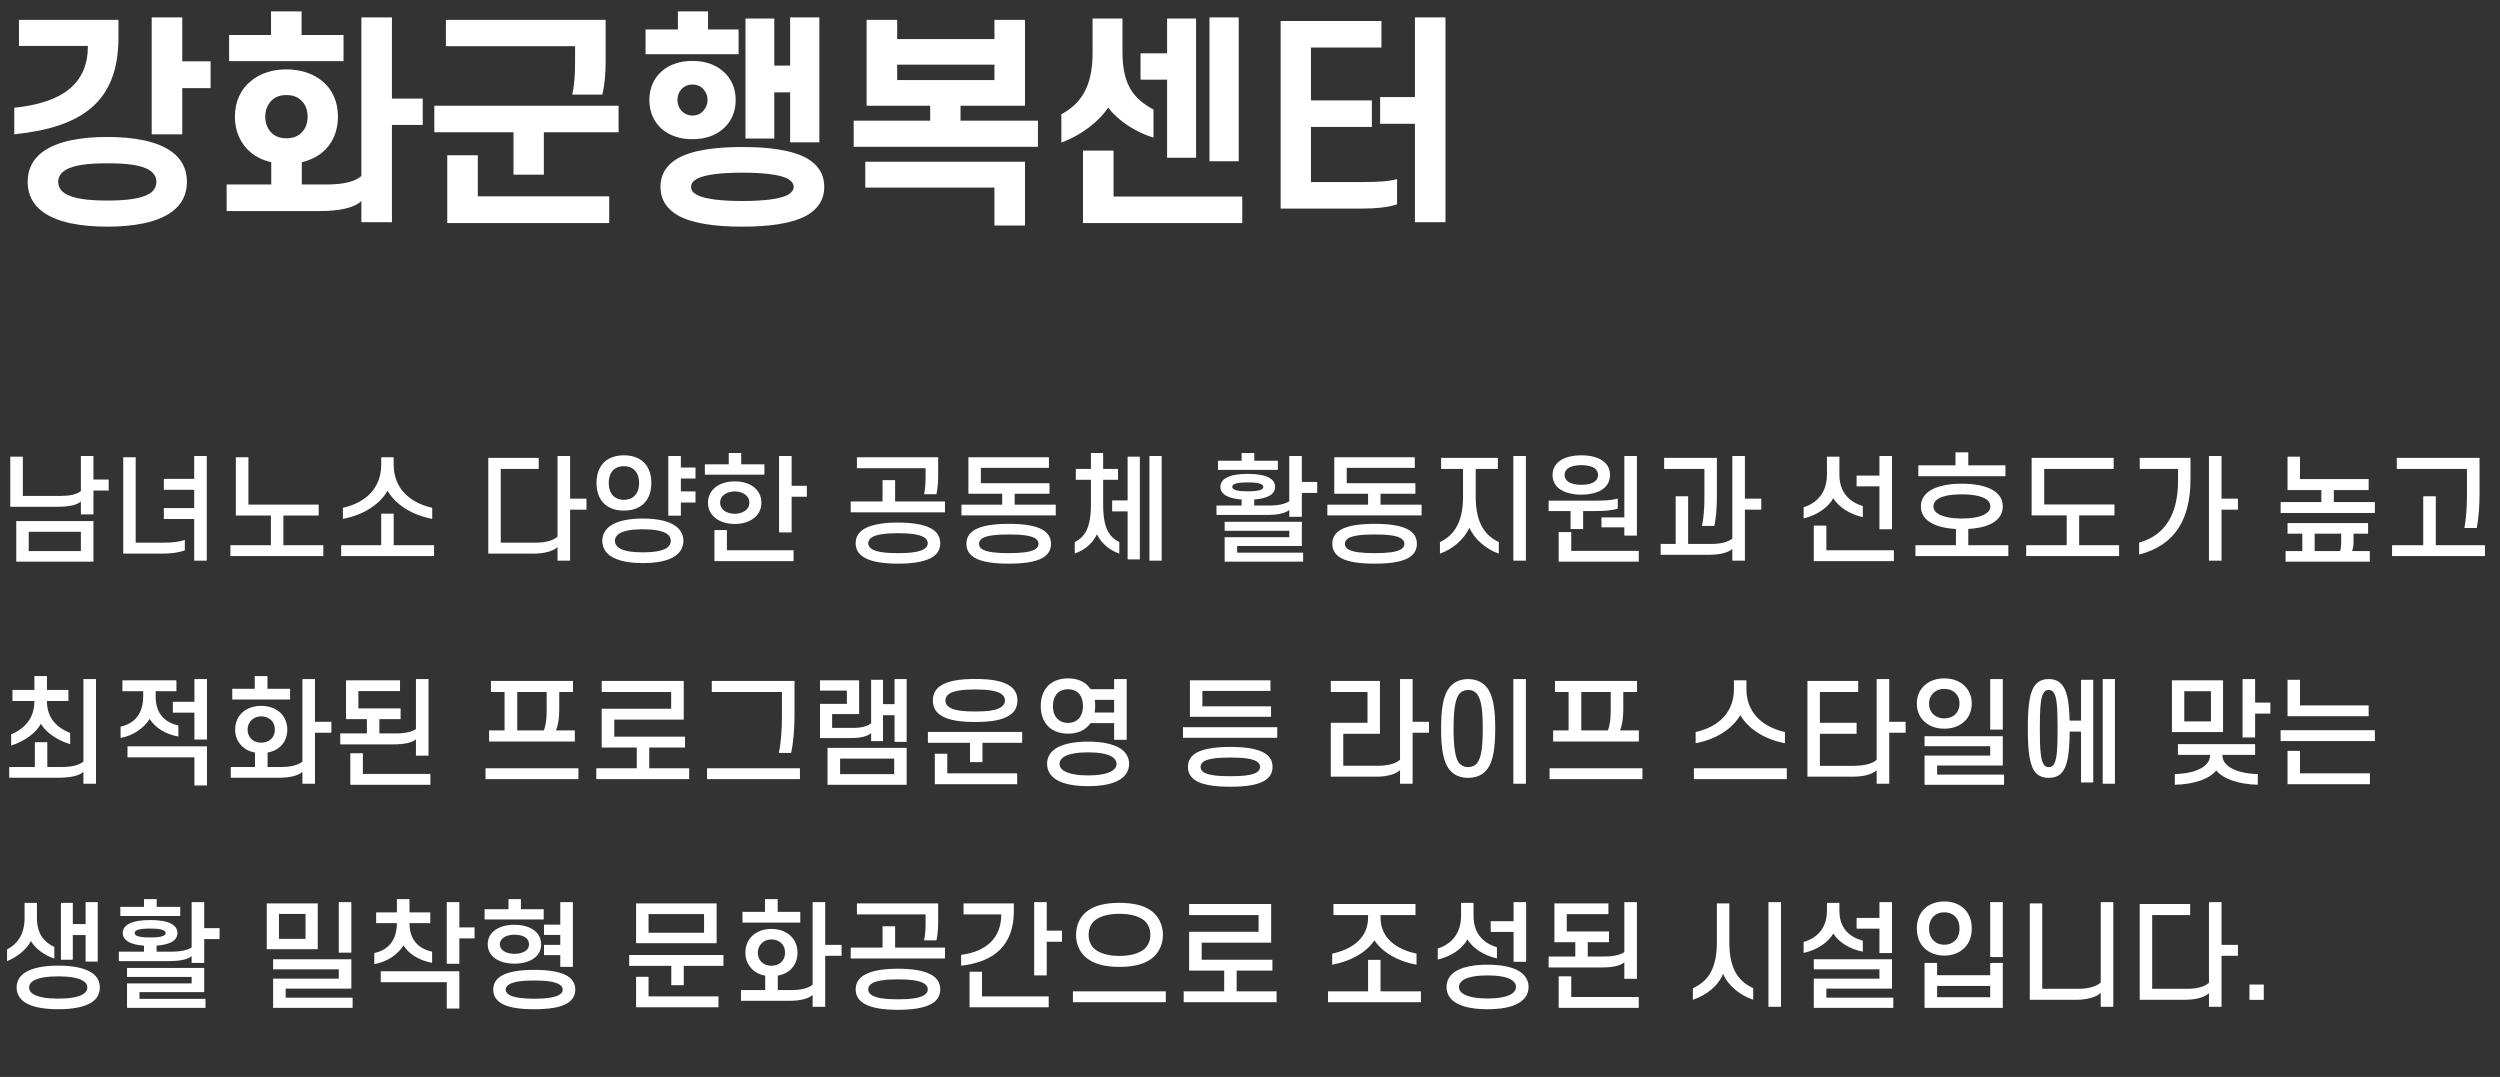
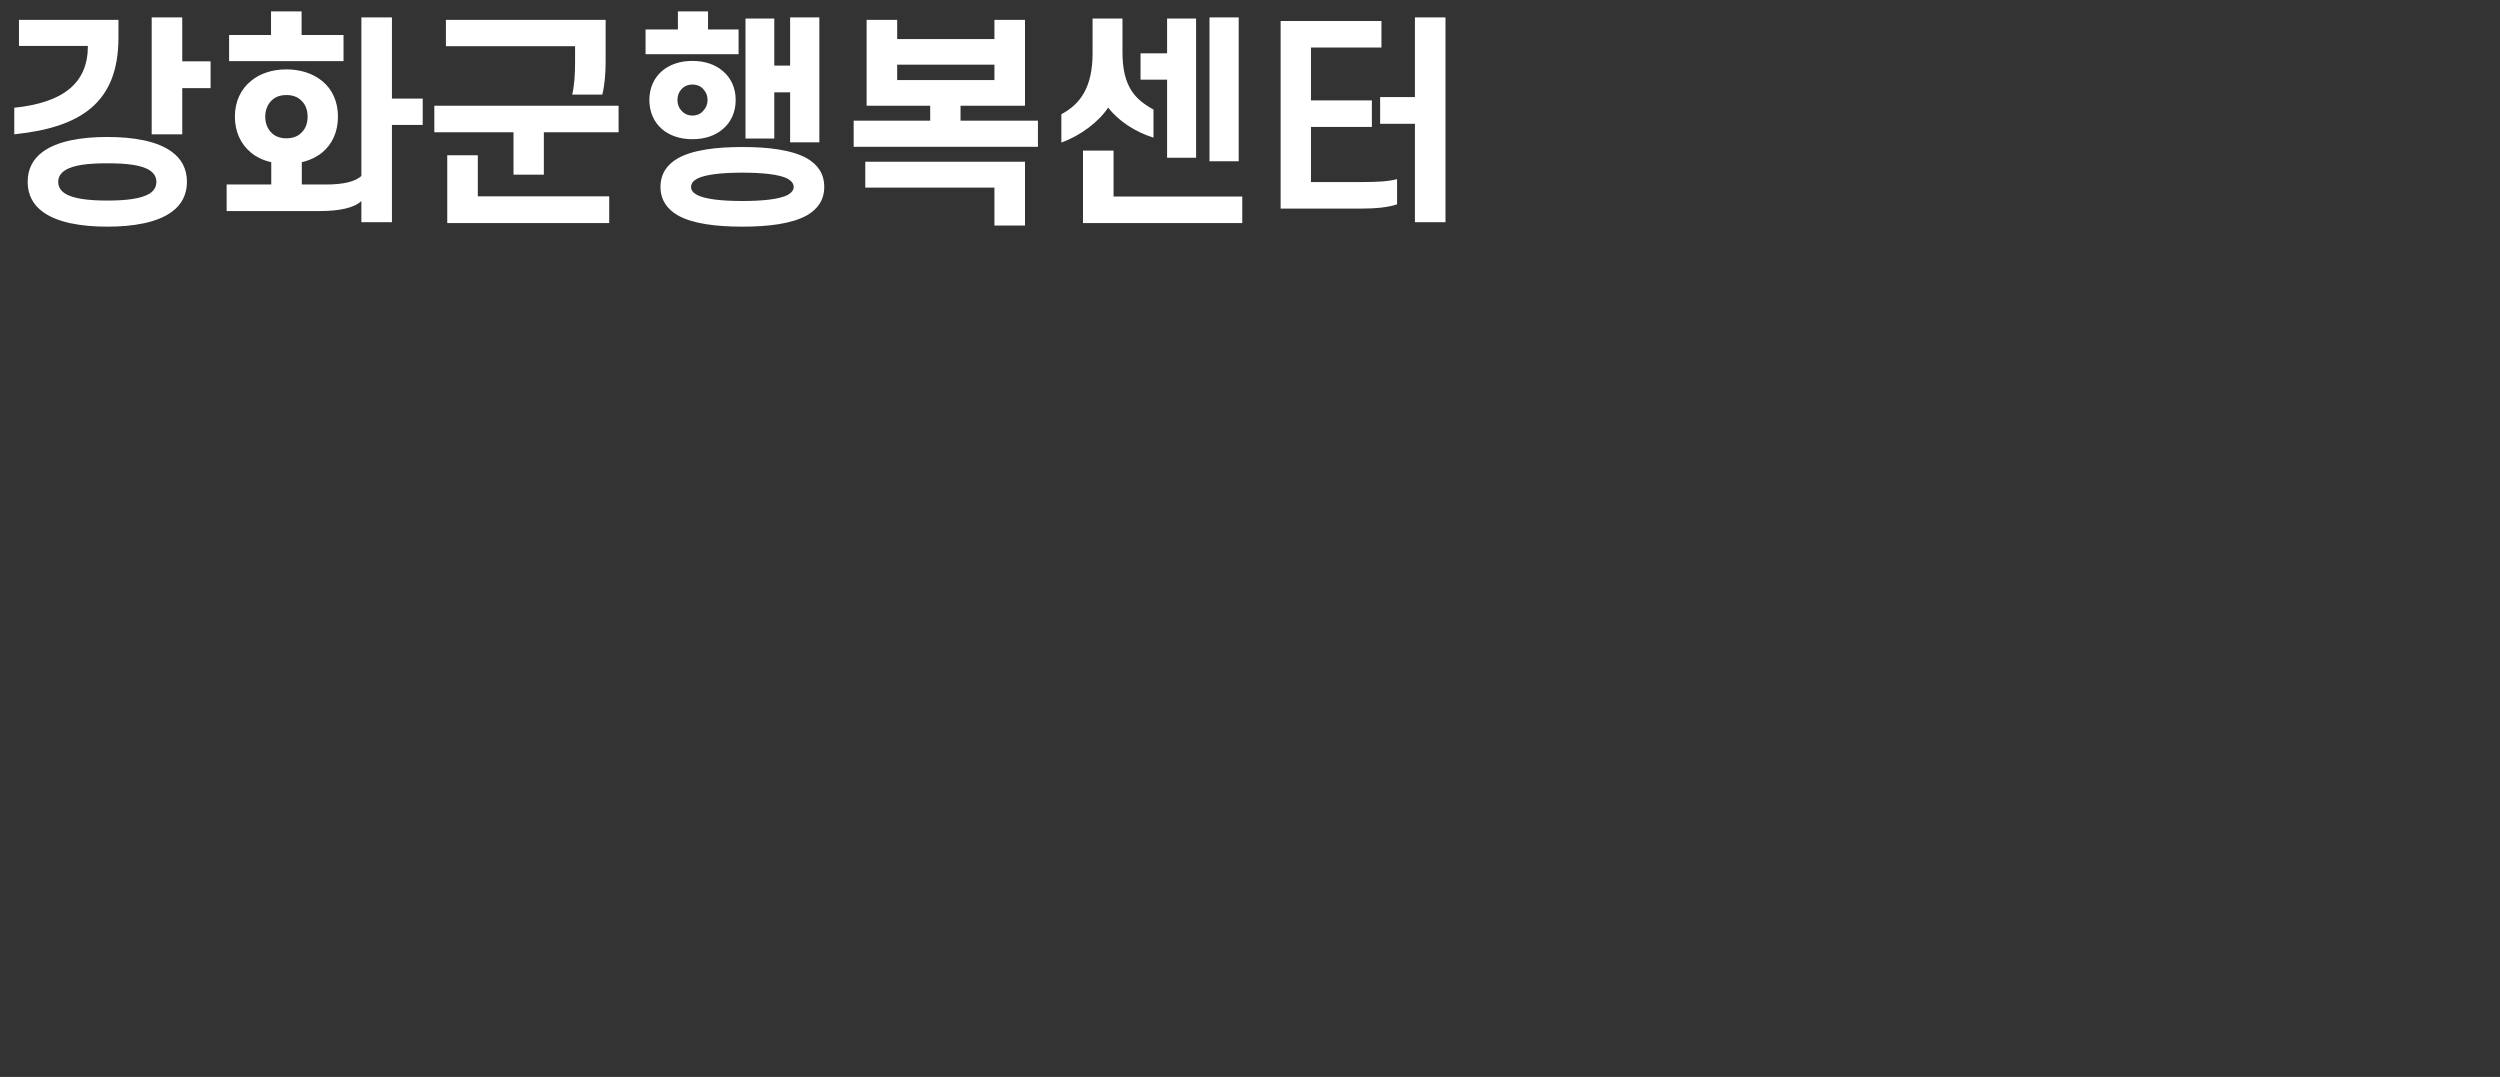
<svg xmlns="http://www.w3.org/2000/svg" width="325" height="140" viewBox="0 0 325 140" fill="none">
  <rect x="0" y="0" width="325" height="140" fill="#333333" stroke="none" />
-   <path d="M11.426 5.975H2.465V2.582H15.399V4.873C15.399 13.341 10.556 16.56 1.856 17.459V14.008C8.265 13.341 11.426 10.789 11.426 5.975ZM23.693 7.976H27.376V11.456H23.693V17.459H19.72V2.263H23.693V7.976ZM3.596 23.636C3.596 21.925 4.321 20.649 5.539 19.75C7.453 18.329 10.556 17.807 13.949 17.807C17.342 17.807 20.445 18.329 22.359 19.75C23.577 20.649 24.302 21.925 24.302 23.636C24.302 25.347 23.577 26.623 22.359 27.522C20.445 28.943 17.342 29.465 13.949 29.465C10.556 29.465 7.453 28.943 5.539 27.522C4.321 26.623 3.596 25.347 3.596 23.636ZM7.569 23.636C7.569 24.274 7.859 24.767 8.439 25.144C9.512 25.84 11.513 26.072 13.949 26.072C16.414 26.072 18.386 25.84 19.488 25.144C20.039 24.767 20.329 24.274 20.329 23.636C20.329 23.027 20.039 22.534 19.488 22.157C18.386 21.432 16.414 21.229 13.949 21.229C11.513 21.229 9.512 21.432 8.439 22.157C7.859 22.534 7.569 23.027 7.569 23.636ZM39.207 4.554H44.659V7.947H29.782V4.554H35.234V1.48H39.207V4.554ZM30.536 15.168C30.536 13.225 31.29 11.601 32.624 10.528C33.755 9.571 35.379 9.02 37.235 9.02C39.091 9.02 40.715 9.571 41.875 10.528C43.209 11.601 43.934 13.225 43.934 15.168C43.934 17.111 43.209 18.735 41.875 19.837C41.15 20.417 40.251 20.852 39.236 21.084V23.984H42.426C44.572 23.984 46.138 23.636 46.979 22.882V2.263H50.952V12.819H54.954V16.241H50.952V28.885H46.979V26.13C46.109 27 44.166 27.435 41.643 27.435H29.463V23.984H35.263V21.084C34.219 20.852 33.32 20.417 32.624 19.837C31.29 18.735 30.536 17.111 30.536 15.168ZM34.48 15.168C34.48 16.038 34.799 16.792 35.321 17.285C35.785 17.749 36.452 17.981 37.235 17.981C38.018 17.981 38.685 17.749 39.149 17.285C39.7 16.792 39.99 16.038 39.99 15.168C39.99 14.298 39.7 13.544 39.149 13.051C38.685 12.587 38.018 12.355 37.235 12.355C36.452 12.355 35.785 12.587 35.321 13.051C34.799 13.544 34.48 14.298 34.48 15.168ZM74.76 6.004H57.969V2.582H78.733V7.976C78.733 9.513 78.617 11.021 78.298 12.297H74.383C74.673 11.137 74.76 9.571 74.76 8.121V6.004ZM56.461 13.747H80.415V17.198H70.7V22.708H66.756V17.198H56.461V13.747ZM62.116 25.521H79.197V29.001H58.143V20.185H62.116V25.521ZM88.128 1.48H92.043V3.829H96.016V7.048H83.923V3.829H88.128V1.48ZM84.416 12.993C84.416 11.485 84.996 10.151 86.04 9.252C86.997 8.411 88.36 7.918 90.013 7.918C91.666 7.918 93.029 8.411 93.986 9.252C95.059 10.151 95.639 11.485 95.639 12.993C95.639 14.53 95.059 15.864 93.986 16.763C93.029 17.604 91.666 18.097 90.013 18.097C88.36 18.097 86.997 17.604 86.04 16.763C84.996 15.864 84.416 14.53 84.416 12.993ZM88.07 12.993C88.07 13.544 88.244 14.008 88.563 14.356C88.911 14.762 89.404 15.023 90.013 15.023C90.651 15.023 91.144 14.762 91.463 14.356C91.782 14.008 91.985 13.544 91.985 12.993C91.985 12.442 91.782 11.978 91.463 11.63C91.144 11.224 90.651 10.992 90.013 10.992C89.404 10.992 88.911 11.224 88.563 11.63C88.244 11.978 88.07 12.442 88.07 12.993ZM102.715 18.503V12.007H100.656V18.01H96.915V2.408H100.656V8.527H102.715V2.263H106.514V18.503H102.715ZM85.866 24.303C85.866 22.592 86.707 21.403 88.099 20.591C90.042 19.489 93.087 19.112 96.509 19.112C99.931 19.112 102.947 19.489 104.919 20.591C106.311 21.403 107.152 22.592 107.152 24.303C107.152 25.985 106.311 27.174 104.919 27.986C102.947 29.088 99.931 29.465 96.509 29.465C93.087 29.465 90.042 29.088 88.099 27.986C86.707 27.174 85.866 25.985 85.866 24.303ZM89.839 24.303C89.839 24.738 90.1 25.057 90.622 25.347C91.695 25.898 93.841 26.13 96.509 26.13C99.177 26.13 101.323 25.898 102.396 25.347C102.889 25.057 103.179 24.738 103.179 24.303C103.179 23.868 102.889 23.52 102.396 23.23C101.323 22.679 99.177 22.447 96.509 22.447C93.841 22.447 91.695 22.679 90.622 23.23C90.1 23.52 89.839 23.868 89.839 24.303ZM129.277 5.076V2.582H133.25V13.747H124.869V15.69H134.932V19.083H110.978V15.69H120.925V13.747H112.66V2.582H116.633V5.076H129.277ZM129.277 8.411H116.633V10.412H129.277V8.411ZM129.277 24.39H112.486V21.026H133.25V29.32H129.277V24.39ZM144.066 13.979C142.848 15.835 140.47 17.633 137.976 18.532V14.849C140.412 13.544 142.036 11.398 142.036 6.903V2.408H145.922V6.787C145.922 11.282 147.575 12.935 149.953 14.24V17.894C147.604 17.169 145.342 15.69 144.066 13.979ZM151.722 10.354H148.271V6.932H151.722V2.408H155.492V20.504H151.722V10.354ZM157.232 2.263H161.031V20.968H157.232V2.263ZM140.789 29.001V19.576H144.762V25.55H161.495V29.001H140.789ZM178.343 13.051V16.502H170.426V23.665H177.154C178.894 23.665 180.431 23.607 181.62 23.288V26.565C180.431 26.971 178.778 27.116 176.951 27.116H166.482V2.727H179.59V6.178H170.426V13.051H178.343ZM187.913 28.885H183.94V16.096H179.416V12.616H183.94V2.263H187.913V28.885Z" fill="white" />
-   <path d="M7.425 65.88H1.335V59.37H2.97V64.47H7.86C9.09 64.47 9.93 64.29 10.515 63.84V59.28H12.15V62.34H14.13V63.765H12.15V66.87H10.515V65.205C9.945 65.67 8.97 65.88 7.425 65.88ZM2.115 73.02V67.74H12.15V73.02H2.115ZM10.515 69.135H3.735V71.64H10.515V69.135ZM21.224 71.97H16.019V59.445H17.639V70.545H21.314C22.319 70.545 23.309 70.455 24.029 70.185V71.535C23.339 71.82 22.289 71.97 21.224 71.97ZM21.299 63.675V62.25H25.244V59.28H26.879V72.885H25.244V67.47H21.299V66.045H25.244V63.675H21.299ZM32.294 59.445V65.595H41.429V67.02H36.839V70.875H42.029V72.285H29.954V70.875H35.219V67.02H30.659V59.445H32.294ZM50.383 63.795C49.468 65.385 47.548 66.885 44.578 67.455V66.015C47.683 65.31 49.558 63.36 49.558 60.39V59.445H51.178V60.39C51.178 63.36 53.098 65.31 56.188 66.015V67.455C53.233 66.885 51.298 65.385 50.383 63.795ZM44.353 72.285V70.875H49.558V66.78H51.178V70.875H56.428V72.285H44.353ZM69.373 71.97H63.478V59.52H70.033V60.96H65.098V70.545H69.673C70.918 70.545 71.908 70.275 72.478 69.765V59.28H74.113V64.83H76.243V66.255H74.113V72.885H72.478V71.115C71.923 71.655 70.753 71.97 69.373 71.97ZM77.547 62.79C77.547 61.53 77.952 60.57 78.687 59.955C79.287 59.46 80.127 59.19 81.102 59.19C82.107 59.19 82.917 59.46 83.532 59.955C84.267 60.57 84.672 61.53 84.672 62.79C84.672 64.035 84.267 64.995 83.532 65.61C82.917 66.12 82.107 66.375 81.102 66.375C80.127 66.375 79.287 66.12 78.687 65.61C77.952 64.995 77.547 64.035 77.547 62.79ZM79.137 62.79C79.137 63.54 79.362 64.125 79.752 64.5C80.097 64.8 80.547 64.98 81.102 64.98C81.672 64.98 82.137 64.8 82.452 64.5C82.857 64.125 83.082 63.54 83.082 62.79C83.082 62.04 82.857 61.455 82.452 61.08C82.137 60.765 81.672 60.6 81.102 60.6C80.547 60.6 80.097 60.765 79.752 61.08C79.362 61.455 79.137 62.04 79.137 62.79ZM88.512 60.78H90.417V62.205H88.512V63.885H90.417V65.325H88.512V67.035H86.877V59.28H88.512V60.78ZM78.297 70.305C78.297 69.48 78.687 68.85 79.302 68.385C80.277 67.695 81.807 67.41 83.577 67.41C85.332 67.41 86.877 67.695 87.837 68.385C88.452 68.85 88.842 69.48 88.842 70.305C88.842 71.145 88.452 71.775 87.837 72.24C86.877 72.93 85.332 73.2 83.577 73.2C81.807 73.2 80.277 72.93 79.302 72.24C78.687 71.775 78.297 71.145 78.297 70.305ZM79.932 70.305C79.932 70.68 80.127 70.995 80.487 71.235C81.087 71.64 82.182 71.805 83.577 71.805C84.957 71.805 86.052 71.64 86.682 71.235C87.027 70.995 87.207 70.68 87.207 70.305C87.207 69.93 87.027 69.615 86.682 69.375C86.052 68.985 84.957 68.805 83.577 68.805C82.182 68.805 81.087 68.985 80.487 69.375C80.127 69.615 79.932 69.93 79.932 70.305ZM99.372 61.71H91.632V60.36H94.737V58.89H96.357V60.36H99.372V61.71ZM93.612 65.355C93.612 65.73 93.777 66.06 94.047 66.3C94.392 66.615 94.932 66.795 95.517 66.795C96.057 66.795 96.552 66.645 96.897 66.375C97.227 66.135 97.422 65.805 97.422 65.355C97.422 64.92 97.242 64.575 96.912 64.32C96.567 64.05 96.072 63.885 95.517 63.885C94.947 63.885 94.452 64.05 94.092 64.335C93.792 64.59 93.612 64.935 93.612 65.355ZM92.037 65.355C92.037 64.485 92.427 63.78 93.057 63.3C93.672 62.835 94.527 62.58 95.517 62.58C96.492 62.58 97.317 62.82 97.932 63.27C98.592 63.75 98.982 64.47 98.982 65.355C98.982 66.27 98.562 67.005 97.827 67.485C97.242 67.89 96.432 68.115 95.517 68.115C94.542 68.115 93.702 67.86 93.102 67.425C92.442 66.945 92.037 66.24 92.037 65.355ZM102.912 59.28V63.15H104.892V64.575H102.912V69.21H101.277V59.28H102.912ZM94.497 68.91V71.535H103.167V72.945H92.877V68.91H94.497ZM120.326 62.1V60.87H111.401V59.445H121.961V62.025C121.961 62.805 121.871 63.645 121.736 64.245H120.131C120.266 63.645 120.326 62.82 120.326 62.1ZM110.591 66.6V65.19H114.731V62.415H116.366V65.19H122.846V66.6H110.591ZM111.236 70.62C111.236 69.72 111.701 69.105 112.466 68.685C113.471 68.145 114.986 67.935 116.741 67.935C118.481 67.935 120.011 68.145 121.016 68.685C121.781 69.105 122.231 69.72 122.231 70.62C122.231 71.52 121.781 72.135 121.016 72.54C120.011 73.08 118.481 73.275 116.741 73.275C114.986 73.275 113.471 73.08 112.466 72.54C111.701 72.135 111.236 71.52 111.236 70.62ZM112.871 70.62C112.871 70.95 113.051 71.205 113.381 71.4C114.011 71.775 115.166 71.91 116.741 71.91C118.301 71.91 119.456 71.775 120.086 71.4C120.416 71.205 120.611 70.95 120.611 70.62C120.611 70.275 120.416 70.02 120.086 69.825C119.456 69.465 118.301 69.315 116.741 69.315C115.166 69.315 114.011 69.465 113.381 69.825C113.051 70.02 112.871 70.275 112.871 70.62ZM136.361 60.825H127.511V62.82H136.436V64.185H131.906V65.61H137.246V67.005H124.991V65.61H130.286V64.185H125.891V59.445H136.361V60.825ZM125.636 70.695C125.636 69.855 126.026 69.285 126.731 68.865C127.676 68.325 129.206 68.1 131.141 68.1C133.091 68.1 134.591 68.325 135.536 68.865C136.241 69.285 136.631 69.855 136.631 70.695C136.631 71.535 136.241 72.105 135.536 72.525C134.591 73.065 133.091 73.275 131.141 73.275C129.206 73.275 127.676 73.065 126.731 72.525C126.026 72.105 125.636 71.535 125.636 70.695ZM127.271 70.695C127.271 70.995 127.436 71.25 127.736 71.43C128.351 71.775 129.491 71.91 131.141 71.91C132.791 71.91 133.931 71.775 134.531 71.43C134.846 71.25 135.011 70.995 135.011 70.695C135.011 70.395 134.846 70.155 134.531 69.96C133.931 69.615 132.791 69.48 131.141 69.48C129.491 69.48 128.351 69.615 127.736 69.96C127.436 70.155 127.271 70.395 127.271 70.695ZM139.855 62.37V60.96H141.82V58.89H143.41V60.96H145.345V62.37H143.41V65.595C143.41 68.685 144.205 69.81 145.51 70.47V71.97C144.1 71.475 143.125 70.53 142.6 69.45C142.105 70.53 141.13 71.475 139.72 71.955V70.47C140.995 69.81 141.82 68.7 141.82 65.595V62.37H139.855ZM144.58 66.48V65.055H146.59V59.37H148.18V72.72H146.59V66.48H144.58ZM151.015 72.885H149.425V59.28H151.015V72.885ZM161.41 58.89H163.06V59.895H166.12V61.08H158.335V59.895H161.41V58.89ZM160.195 63.3C160.195 63.45 160.315 63.585 160.495 63.66C160.855 63.825 161.47 63.87 162.22 63.87C162.955 63.87 163.57 63.825 163.915 63.66C164.11 63.585 164.23 63.45 164.23 63.3C164.23 63.135 164.11 63.015 163.915 62.925C163.57 62.76 162.94 62.715 162.22 62.715C161.47 62.715 160.84 62.76 160.48 62.925C160.3 63.015 160.195 63.135 160.195 63.3ZM158.65 63.3C158.65 62.76 158.935 62.37 159.445 62.1C160.075 61.755 161.035 61.605 162.22 61.605C163.39 61.605 164.32 61.755 164.935 62.07C165.46 62.355 165.76 62.745 165.76 63.3C165.76 63.81 165.475 64.215 164.965 64.485C164.5 64.725 163.84 64.875 163.045 64.935V65.715H165.025C166.225 65.715 167.095 65.505 167.605 65.16V59.28H169.24V62.655H171.235V64.08H169.24V67.185H167.605V66.3C167.05 66.735 166.105 66.945 164.59 66.945H158.14V65.715H161.41V64.935C160.585 64.875 159.925 64.725 159.445 64.47C158.95 64.2 158.65 63.81 158.65 63.3ZM160.825 70.98V71.85H169.405V73.02H159.205V69.84H167.605V69H159.205V67.83H169.24V70.98H160.825ZM183.924 60.825H175.074V62.82H183.999V64.185H179.469V65.61H184.809V67.005H172.554V65.61H177.849V64.185H173.454V59.445H183.924V60.825ZM173.199 70.695C173.199 69.855 173.589 69.285 174.294 68.865C175.239 68.325 176.769 68.1 178.704 68.1C180.654 68.1 182.154 68.325 183.099 68.865C183.804 69.285 184.194 69.855 184.194 70.695C184.194 71.535 183.804 72.105 183.099 72.525C182.154 73.065 180.654 73.275 178.704 73.275C176.769 73.275 175.239 73.065 174.294 72.525C173.589 72.105 173.199 71.535 173.199 70.695ZM174.834 70.695C174.834 70.995 174.999 71.25 175.299 71.43C175.914 71.775 177.054 71.91 178.704 71.91C180.354 71.91 181.494 71.775 182.094 71.43C182.409 71.25 182.574 70.995 182.574 70.695C182.574 70.395 182.409 70.155 182.094 69.96C181.494 69.615 180.354 69.48 178.704 69.48C177.054 69.48 175.914 69.615 175.299 69.96C174.999 70.155 174.834 70.395 174.834 70.695ZM187.344 60.96V59.52H194.724V60.96H191.844V64.62C191.844 68.25 193.269 69.72 194.844 70.47V71.97C193.149 71.385 191.679 70.065 191.019 68.625C190.359 70.065 188.874 71.4 187.194 71.97V70.47C188.739 69.735 190.194 68.25 190.194 64.62V60.96H187.344ZM198.369 59.28V72.885H196.734V59.28H198.369ZM201.833 61.74C201.833 60.99 202.163 60.39 202.673 59.985C203.378 59.43 204.443 59.19 205.583 59.19C206.723 59.19 207.773 59.43 208.463 59.985C208.988 60.39 209.303 60.99 209.303 61.74C209.303 62.505 208.988 63.105 208.463 63.51C207.773 64.05 206.723 64.305 205.583 64.305C204.443 64.305 203.378 64.05 202.673 63.51C202.163 63.105 201.833 62.505 201.833 61.74ZM203.393 61.74C203.393 62.115 203.558 62.385 203.813 62.58C204.203 62.88 204.818 63.03 205.583 63.03C206.318 63.03 206.963 62.88 207.338 62.58C207.593 62.385 207.743 62.115 207.743 61.74C207.743 61.38 207.593 61.11 207.338 60.9C206.963 60.615 206.318 60.465 205.583 60.465C204.818 60.465 204.203 60.615 203.813 60.9C203.558 61.11 203.393 61.38 203.393 61.74ZM212.798 69.63H211.163V68.55H208.193V67.26H211.163V59.28H212.798V69.63ZM205.808 66.435V68.775H204.173V66.435H201.323V65.085H207.503C208.598 65.085 209.558 65.025 210.308 64.815V66.12C209.618 66.345 208.628 66.435 207.548 66.435H205.808ZM213.038 73.02H202.628V69.165H204.263V71.61H213.038V73.02ZM221.573 64.98V60.96H216.338V59.52H223.193V64.74C223.193 65.97 223.073 67.455 222.863 68.37H221.258C221.453 67.455 221.573 66.12 221.573 64.98ZM217.838 70.71V64.515H219.458V70.71H222.488C223.703 70.71 224.648 70.47 225.203 70.005V59.28H226.838V64.83H228.968V66.255H226.838V72.885H225.203V71.355C224.648 71.865 223.538 72.12 222.173 72.12H215.888V70.71H217.838ZM239.122 59.37V61.695C239.122 64.05 240.427 65.25 242.167 65.79V67.23C240.457 66.855 239.032 65.91 238.327 64.77C237.682 65.94 236.242 66.975 234.472 67.395V65.94C236.257 65.385 237.502 63.99 237.502 61.695V59.37H239.122ZM245.962 68.805H244.327V63.225H241.357V61.83H244.327V59.28H245.962V68.805ZM246.202 72.945H235.792V68.325H237.427V71.535H246.202V72.945ZM260.707 60.495V61.905H249.382V60.495H254.212V58.8H255.877V60.495H260.707ZM251.347 65.835C251.347 66.285 251.617 66.615 252.082 66.87C252.742 67.23 253.807 67.41 255.037 67.41C256.282 67.41 257.332 67.23 257.992 66.87C258.472 66.615 258.742 66.285 258.742 65.835C258.742 65.355 258.442 64.995 257.932 64.74C257.272 64.425 256.237 64.26 255.037 64.26C253.732 64.26 252.622 64.44 251.977 64.83C251.572 65.085 251.347 65.415 251.347 65.835ZM249.712 65.835C249.712 64.89 250.207 64.2 251.002 63.72C251.992 63.135 253.417 62.88 255.037 62.88C256.702 62.88 258.187 63.15 259.162 63.765C259.912 64.245 260.362 64.92 260.362 65.835C260.362 66.75 259.912 67.44 259.147 67.92C258.352 68.43 257.197 68.685 255.877 68.76V70.875H261.082V72.285H249.007V70.875H254.272V68.775C253.027 68.7 251.932 68.46 251.137 68.025C250.237 67.545 249.712 66.825 249.712 65.835ZM274.776 60.96H265.746V65.58H274.881V67.005H270.291V70.875H275.481V72.285H263.406V70.875H268.671V67.005H264.111V59.52H274.776V60.96ZM283.145 62.46V60.96H278.165V59.52H284.765V62.265C284.765 67.455 282.785 70.89 278.09 72.09V70.545C281.585 69.54 283.145 66.72 283.145 62.46ZM288.8 59.28V64.83H290.93V66.255H288.8V72.885H287.165V59.28H288.8ZM299 59.37V62.28H307.925V63.705H303.395V65.265H308.735V66.69H296.48V65.265H301.775V63.705H297.38V59.37H299ZM304.355 70.605V69.375H300.905V71.64H304.22C304.295 71.37 304.355 70.935 304.355 70.605ZM299.3 69.375H297.38V67.995H307.85V69.375H305.96V70.56C305.96 70.935 305.87 71.37 305.78 71.64H308.075V73.02H297.125V71.64H299.3V69.375ZM320.704 64.575V60.96H311.584V59.52H322.339V64.245C322.339 65.79 322.219 67.455 321.979 68.64H320.374C320.584 67.5 320.704 65.91 320.704 64.575ZM310.969 72.285V70.875H315.019V64.515H316.654V70.875H323.044V72.285H310.969ZM8.895 91.13H6.105V91.16C6.105 93.365 7.41 94.61 9.12 95.285V96.74C7.425 96.245 5.955 95.18 5.31 94.1C4.71 95.225 3.27 96.35 1.455 96.92V95.465C3.195 94.745 4.47 93.365 4.47 91.175V91.13H1.62V89.69H4.47V87.89H6.105V89.69H8.895V91.13ZM12.48 88.28V101.885H10.845V100.34C10.26 100.895 9.03 101.105 7.53 101.105H1.2V99.71H4.53V96.485H6.15V99.71H7.95C9.18 99.71 10.215 99.53 10.845 99.005V88.28H12.48ZM15.914 89.855V88.445H22.934V89.855H20.234V90.53C20.234 92.84 21.494 93.935 23.189 94.31V95.75C21.554 95.465 20.159 94.61 19.454 93.455C18.749 94.625 17.324 95.645 15.674 95.93V94.46C17.399 94.1 18.614 92.87 18.614 90.53V89.855H15.914ZM26.909 96.14H25.274V92.645H22.469V91.235H25.274V88.28H26.909V96.14ZM25.274 102.11V98.45H16.574V97.025H26.909V102.11H25.274ZM33.119 87.89H34.769V89.54H37.709V90.935H30.194V89.54H33.119V87.89ZM32.189 94.85C32.189 95.375 32.399 95.84 32.774 96.155C33.074 96.41 33.479 96.545 33.959 96.545C34.424 96.545 34.829 96.41 35.129 96.17C35.519 95.855 35.729 95.405 35.729 94.85C35.729 94.28 35.519 93.815 35.129 93.515C34.829 93.275 34.424 93.125 33.959 93.125C33.479 93.125 33.074 93.29 32.774 93.545C32.414 93.86 32.189 94.31 32.189 94.85ZM30.569 94.85C30.569 93.83 30.989 93.005 31.709 92.45C32.294 92.015 33.059 91.76 33.959 91.76C34.754 91.76 35.444 91.955 35.984 92.3C36.839 92.825 37.349 93.74 37.349 94.85C37.349 95.96 36.854 96.86 35.999 97.385C35.654 97.595 35.249 97.745 34.784 97.835V99.71H36.599C37.814 99.71 38.759 99.47 39.314 99.005V88.28H40.949V93.83H43.079V95.255H40.949V101.885H39.314V100.34C38.759 100.85 37.649 101.105 36.284 101.105H29.999V99.71H33.149V97.835C32.669 97.745 32.234 97.58 31.874 97.34C31.079 96.8 30.569 95.93 30.569 94.85ZM52.003 89.84H46.588V92.09H52.078V93.485H49.318V95.345H51.478C52.693 95.345 53.578 95.12 54.073 94.775V88.28H55.708V98.24H54.073V96.11C53.518 96.56 52.588 96.77 51.058 96.77H44.233V95.345H47.698V93.485H44.983V88.445H52.003V89.84ZM55.948 102.02H45.538V97.925H47.173V100.61H55.948V102.02ZM72.268 94.955H74.728V96.395H63.583V94.955H65.593V89.96H63.823V88.52H74.488V89.96H72.703V92.27C72.703 93.245 72.568 94.325 72.268 94.955ZM67.243 89.96V94.955H70.693C70.978 94.325 71.068 93.305 71.068 92.42V89.96H67.243ZM63.118 101.285V99.875H75.193V101.285H63.118ZM79.857 93.545V95.765H89.052V97.175H84.402V99.875H89.592V101.285H77.517V99.875H82.782V97.175H78.222V92.135H87.252V89.96H78.222V88.52H88.887V93.545H79.857ZM101.652 93.26V89.96H92.532V88.52H103.287V93.05C103.287 94.73 103.137 96.545 102.852 97.88H101.247C101.532 96.56 101.652 94.745 101.652 93.26ZM91.917 101.285V99.875H103.992V101.285H91.917ZM110.546 95.945H106.601V91.505H110.096V89.78H106.601V88.445H111.686V92.825H108.176V94.625H110.966C111.971 94.625 112.706 94.43 113.246 94.04V88.37H114.791V91.535H116.291V88.28H117.866V96.44H116.291V92.975H114.791V96.35H113.246V95.3C112.721 95.75 111.896 95.945 110.546 95.945ZM107.576 102.02V97.22H117.866V102.02H107.576ZM116.246 98.615H109.211V100.64H116.246V98.615ZM121.271 91.055C121.271 90.26 121.586 89.645 122.171 89.225C123.146 88.49 124.826 88.265 126.776 88.265C128.726 88.265 130.391 88.49 131.366 89.225C131.951 89.645 132.266 90.26 132.266 91.055C132.266 91.865 131.951 92.48 131.366 92.9C130.391 93.635 128.726 93.86 126.776 93.86C124.826 93.86 123.146 93.635 122.171 92.9C121.586 92.48 121.271 91.865 121.271 91.055ZM122.906 91.055C122.906 91.43 123.071 91.7 123.386 91.925C123.986 92.345 125.141 92.495 126.776 92.495C128.396 92.495 129.551 92.345 130.151 91.925C130.466 91.7 130.646 91.43 130.646 91.055C130.646 90.695 130.466 90.425 130.151 90.2C129.551 89.795 128.396 89.63 126.776 89.63C125.141 89.63 123.986 89.795 123.386 90.2C123.071 90.425 122.906 90.695 122.906 91.055ZM120.626 96.56V95.15H132.881V96.56H127.721V99.08H126.101V96.56H120.626ZM123.146 97.985V100.535H132.236V101.945H121.526V97.985H123.146ZM135.295 91.79C135.295 90.575 135.7 89.63 136.405 89C137.02 88.475 137.845 88.19 138.85 88.19C139.84 88.19 140.68 88.475 141.265 89C141.46 89.18 141.64 89.375 141.79 89.6H144.835V88.28H146.47V96.17H144.835V94.01H141.76C141.625 94.22 141.46 94.4 141.265 94.565C140.68 95.09 139.84 95.375 138.85 95.375C137.845 95.375 137.02 95.09 136.405 94.565C135.7 93.935 135.295 93.005 135.295 91.79ZM142.315 90.98C142.36 91.235 142.375 91.505 142.375 91.79C142.375 92.09 142.345 92.36 142.3 92.63H144.835V90.98H142.315ZM136.885 91.79C136.885 92.525 137.095 93.08 137.485 93.47C137.815 93.8 138.28 93.98 138.85 93.98C139.39 93.98 139.855 93.8 140.2 93.47C140.575 93.08 140.785 92.525 140.785 91.79C140.785 91.04 140.575 90.485 140.2 90.095C139.855 89.78 139.39 89.6 138.85 89.6C138.28 89.6 137.815 89.78 137.485 90.095C137.095 90.485 136.885 91.04 136.885 91.79ZM141.445 102.2C139.885 102.2 138.34 101.99 137.305 101.345C136.585 100.895 136.12 100.22 136.12 99.305C136.12 98.39 136.585 97.715 137.305 97.265C138.34 96.635 139.885 96.41 141.445 96.41C143.005 96.41 144.565 96.635 145.585 97.265C146.305 97.715 146.785 98.39 146.785 99.305C146.785 100.22 146.305 100.895 145.585 101.345C144.565 101.99 143.005 102.2 141.445 102.2ZM141.445 97.805C140.215 97.805 139.015 97.955 138.325 98.375C137.965 98.615 137.74 98.915 137.74 99.305C137.74 99.695 137.965 99.995 138.325 100.22C139.015 100.64 140.215 100.805 141.445 100.805C142.69 100.805 143.89 100.64 144.565 100.22C144.925 99.995 145.15 99.695 145.15 99.305C145.15 98.915 144.925 98.615 144.565 98.375C143.89 97.955 142.69 97.805 141.445 97.805ZM165.16 89.825H156.31V91.82H165.235V93.185H154.69V88.445H165.16V89.825ZM153.79 95.915V94.535H166.045V95.915H153.79ZM154.435 99.695C154.435 98.855 154.825 98.285 155.53 97.865C156.475 97.325 158.005 97.1 159.94 97.1C161.89 97.1 163.39 97.325 164.335 97.865C165.04 98.285 165.43 98.855 165.43 99.695C165.43 100.535 165.04 101.105 164.335 101.525C163.39 102.065 161.89 102.275 159.94 102.275C158.005 102.275 156.475 102.065 155.53 101.525C154.825 101.105 154.435 100.535 154.435 99.695ZM156.07 99.695C156.07 99.995 156.235 100.25 156.535 100.43C157.15 100.775 158.29 100.91 159.94 100.91C161.59 100.91 162.73 100.775 163.33 100.43C163.645 100.25 163.81 99.995 163.81 99.695C163.81 99.395 163.645 99.155 163.33 98.96C162.73 98.615 161.59 98.48 159.94 98.48C158.29 98.48 157.15 98.615 156.535 98.96C156.235 99.155 156.07 99.395 156.07 99.695ZM178.899 100.97H173.004V93.965H177.774V89.96H173.004V88.52H179.394V95.39H174.624V99.545H179.199C180.444 99.545 181.434 99.275 182.004 98.765V88.28H183.639V93.83H185.769V95.255H183.639V101.885H182.004V100.115C181.449 100.655 180.279 100.97 178.899 100.97ZM192.759 94.715C192.759 92.555 192.609 90.98 192.039 90.26C191.769 89.885 191.349 89.69 190.854 89.69C190.374 89.69 189.954 89.885 189.669 90.26C189.129 90.98 188.964 92.555 188.964 94.715C188.964 96.875 189.129 98.45 189.669 99.185C189.954 99.53 190.374 99.725 190.854 99.725C191.349 99.725 191.769 99.53 192.039 99.185C192.609 98.45 192.759 96.875 192.759 94.715ZM187.344 94.715C187.344 92.255 187.584 90.41 188.454 89.345C189.009 88.655 189.849 88.28 190.854 88.28C191.874 88.28 192.699 88.655 193.269 89.345C194.139 90.41 194.379 92.255 194.379 94.715C194.379 97.175 194.139 99.02 193.269 100.085C192.699 100.775 191.874 101.12 190.854 101.12C189.849 101.12 189.009 100.775 188.454 100.085C187.584 99.02 187.344 97.175 187.344 94.715ZM198.369 88.28V101.885H196.734V88.28H198.369ZM210.593 94.955H213.053V96.395H201.908V94.955H203.918V89.96H202.148V88.52H212.813V89.96H211.028V92.27C211.028 93.245 210.893 94.325 210.593 94.955ZM205.568 89.96V94.955H209.018C209.303 94.325 209.393 93.305 209.393 92.42V89.96H205.568ZM201.443 101.285V99.875H213.518V101.285H201.443ZM226.238 92.96C225.323 94.55 223.403 96.05 220.433 96.62V95.165C223.538 94.46 225.413 92.525 225.413 89.555V88.445H227.033V89.555C227.033 92.525 228.953 94.46 232.043 95.165V96.62C229.088 96.05 227.153 94.55 226.238 92.96ZM220.208 101.285V99.875H232.283V101.285H220.208ZM240.862 100.97H234.967V88.52H241.567V89.96H236.587V93.965H241.357V95.39H236.587V99.56H240.802C242.227 99.56 243.352 99.335 243.967 98.78V88.28H245.602V93.83H247.732V95.255H245.602V101.885H243.967V100.13C243.412 100.67 242.242 100.97 240.862 100.97ZM249.187 91.46C249.187 90.35 249.652 89.495 250.417 88.91C251.017 88.445 251.842 88.19 252.757 88.19C253.687 88.19 254.497 88.445 255.112 88.91C255.862 89.495 256.327 90.35 256.327 91.46C256.327 92.57 255.862 93.455 255.112 94.01C254.497 94.475 253.687 94.73 252.757 94.73C251.842 94.73 251.017 94.475 250.417 94.01C249.652 93.455 249.187 92.57 249.187 91.46ZM250.777 91.46C250.777 92.09 251.017 92.585 251.407 92.93C251.752 93.215 252.217 93.395 252.757 93.395C253.297 93.395 253.777 93.215 254.122 92.93C254.497 92.585 254.737 92.09 254.737 91.46C254.737 90.845 254.497 90.35 254.122 90.02C253.777 89.72 253.297 89.555 252.757 89.555C252.217 89.555 251.752 89.72 251.407 90.02C251.017 90.35 250.777 90.845 250.777 91.46ZM260.362 94.85H258.727V88.28H260.362V94.85ZM251.827 99.515V100.7H260.527V102.02H250.192V98.225H258.727V97.01H250.192V95.705H260.362V99.515H251.827ZM263.616 94.715C263.616 91.445 263.901 89.78 264.681 88.925C265.086 88.505 265.611 88.28 266.331 88.28C267.051 88.28 267.591 88.505 267.981 88.925C268.686 89.69 268.986 91.085 269.046 93.68H270.531V88.37H272.121V101.72H270.531V95.105H269.061C269.031 98.12 268.746 99.68 267.981 100.505C267.591 100.91 267.051 101.12 266.331 101.12C265.611 101.12 265.086 100.91 264.681 100.505C263.901 99.65 263.616 97.985 263.616 94.715ZM265.176 94.715C265.176 97.52 265.296 98.87 265.716 99.425C265.866 99.635 266.076 99.725 266.331 99.725C266.601 99.725 266.796 99.635 266.961 99.425C267.381 98.87 267.486 97.52 267.486 94.715C267.486 91.91 267.381 90.545 266.961 90.005C266.796 89.795 266.601 89.69 266.331 89.69C266.076 89.69 265.866 89.795 265.716 90.005C265.296 90.545 265.176 91.91 265.176 94.715ZM274.941 101.885H273.351V88.28H274.941V101.885ZM288.996 95.165H282.351V88.445H288.996V95.165ZM287.421 93.785V89.855H283.956V93.785H287.421ZM293.166 88.28V91.34H295.146V92.765H293.166V95.87H291.531V88.28H293.166ZM288.111 100.16C287.241 101.24 285.306 101.96 282.726 102.02V100.625C285.261 100.58 287.301 99.71 287.301 98.225V98.135H283.131V96.74H293.166V98.135H288.921V98.225C288.921 99.71 290.976 100.58 293.511 100.625V102.02C290.916 101.945 288.981 101.225 288.111 100.16ZM299 88.37V91.7H307.925V93.11H297.38V88.37H299ZM296.48 96.335V94.925H308.735V96.335H296.48ZM299 97.61V100.535H308.09V101.945H297.38V97.61H299ZM4.02 122.335C3.495 123.4 2.235 124.42 0.915 124.945V123.43C2.175 122.77 3.195 121.57 3.195 119.32V117.37H4.8V119.275C4.8 121.525 5.82 122.5 7.065 123.115V124.615C5.79 124.195 4.605 123.34 4.02 122.335ZM7.92 124.765V117.37H9.465V120.13H11.13V117.28H12.705V125.005H11.13V121.555H9.465V124.765H7.92ZM2.16 128.38C2.16 127.525 2.565 126.91 3.195 126.475C4.2 125.785 5.82 125.53 7.575 125.53C9.33 125.53 10.935 125.785 11.955 126.475C12.6 126.91 12.975 127.525 12.975 128.38C12.975 129.22 12.6 129.835 11.955 130.285C10.935 130.96 9.33 131.2 7.575 131.2C5.82 131.2 4.2 130.96 3.195 130.285C2.565 129.835 2.16 129.22 2.16 128.38ZM3.78 128.38C3.78 128.74 3.975 129.01 4.305 129.22C4.95 129.655 6.15 129.82 7.575 129.82C9 129.82 10.185 129.655 10.83 129.22C11.16 129.01 11.355 128.74 11.355 128.38C11.355 128.02 11.16 127.735 10.83 127.525C10.185 127.105 9 126.925 7.575 126.925C6.15 126.925 4.95 127.105 4.305 127.525C3.975 127.735 3.78 128.02 3.78 128.38ZM18.719 116.89H20.369V117.895H23.429V119.08H15.644V117.895H18.719V116.89ZM17.504 121.3C17.504 121.45 17.624 121.585 17.804 121.66C18.164 121.825 18.779 121.87 19.529 121.87C20.264 121.87 20.879 121.825 21.224 121.66C21.419 121.585 21.539 121.45 21.539 121.3C21.539 121.135 21.419 121.015 21.224 120.925C20.879 120.76 20.249 120.715 19.529 120.715C18.779 120.715 18.149 120.76 17.789 120.925C17.609 121.015 17.504 121.135 17.504 121.3ZM15.959 121.3C15.959 120.76 16.244 120.37 16.754 120.1C17.384 119.755 18.344 119.605 19.529 119.605C20.699 119.605 21.629 119.755 22.244 120.07C22.769 120.355 23.069 120.745 23.069 121.3C23.069 121.81 22.784 122.215 22.274 122.485C21.809 122.725 21.149 122.875 20.354 122.935V123.715H22.334C23.534 123.715 24.404 123.505 24.914 123.16V117.28H26.549V120.655H28.544V122.08H26.549V125.185H24.914V124.3C24.359 124.735 23.414 124.945 21.899 124.945H15.449V123.715H18.719V122.935C17.894 122.875 17.234 122.725 16.754 122.47C16.259 122.2 15.959 121.81 15.959 121.3ZM18.134 128.98V129.85H26.714V131.02H16.514V127.84H24.914V127H16.514V125.83H26.549V128.98H18.134ZM41.309 123.4H34.679V117.445H41.309V123.4ZM39.719 122.05V118.81H36.269V122.05H39.719ZM45.674 123.85H44.039V117.28H45.674V123.85ZM37.139 128.515V129.7H45.839V131.02H35.504V127.225H44.039V126.01H35.504V124.705H45.674V128.515H37.139ZM48.898 120.01V118.615H51.599V116.89H53.233V118.615H55.934V120.01H53.233C53.248 122.29 54.493 123.355 56.173 123.715V125.17C54.553 124.87 53.173 124.06 52.453 122.905C51.718 124.075 50.324 125.065 48.658 125.335V123.895C50.383 123.535 51.584 122.32 51.599 120.01H48.898ZM59.714 117.28V120.565H61.694V121.99H59.714V125.29H58.078V117.28H59.714ZM49.498 126.265H59.714V131.11H58.078V127.69H49.498V126.265ZM70.678 119.53H62.998V118.195H66.103V116.89H67.723V118.195H70.678V119.53ZM64.978 122.755C64.978 123.115 65.158 123.4 65.443 123.61C65.788 123.865 66.283 124 66.883 124C67.498 124 68.023 123.85 68.383 123.58C68.638 123.37 68.773 123.1 68.773 122.755C68.773 122.41 68.623 122.11 68.338 121.9C67.993 121.63 67.468 121.51 66.883 121.51C66.313 121.51 65.788 121.645 65.443 121.9C65.158 122.11 64.978 122.41 64.978 122.755ZM63.403 122.755C63.403 121.96 63.763 121.33 64.378 120.895C65.008 120.445 65.893 120.22 66.883 120.22C67.888 120.22 68.758 120.46 69.373 120.895C69.988 121.33 70.348 121.975 70.348 122.755C70.348 123.58 69.988 124.195 69.343 124.63C68.728 125.05 67.858 125.275 66.883 125.275C65.863 125.275 64.963 125.035 64.333 124.57C63.748 124.135 63.403 123.535 63.403 122.755ZM70.723 121.54V120.205H72.838V117.28H74.473V125.695H72.838V124.165H70.723V122.83H72.838V121.54H70.723ZM64.123 128.65C64.123 127.84 64.498 127.27 65.173 126.865C66.118 126.295 67.648 126.085 69.448 126.085C71.248 126.085 72.793 126.295 73.738 126.865C74.398 127.27 74.788 127.84 74.788 128.65C74.788 129.445 74.398 130.03 73.738 130.435C72.793 131.005 71.248 131.2 69.448 131.2C67.648 131.2 66.118 131.005 65.173 130.435C64.498 130.03 64.123 129.445 64.123 128.65ZM65.743 128.65C65.743 128.935 65.908 129.16 66.208 129.34C66.808 129.685 67.978 129.835 69.448 129.835C70.933 129.835 72.088 129.685 72.688 129.34C73.003 129.16 73.153 128.935 73.153 128.65C73.153 128.365 73.003 128.14 72.688 127.96C72.088 127.6 70.933 127.465 69.448 127.465C67.978 127.465 66.808 127.6 66.208 127.96C65.908 128.14 65.743 128.365 65.743 128.65ZM93.162 117.445V122.62H82.692V117.445H93.162ZM84.312 121.255H91.528V118.825H84.312V121.255ZM81.793 125.56V124.15H94.047V125.56H88.888V128.08H87.267V125.56H81.793ZM84.312 126.985V129.535H93.403V130.945H82.692V126.985H84.312ZM99.447 116.89H101.097V118.54H104.037V119.935H96.522V118.54H99.447V116.89ZM98.517 123.85C98.517 124.375 98.727 124.84 99.102 125.155C99.402 125.41 99.807 125.545 100.287 125.545C100.752 125.545 101.157 125.41 101.457 125.17C101.847 124.855 102.057 124.405 102.057 123.85C102.057 123.28 101.847 122.815 101.457 122.515C101.157 122.275 100.752 122.125 100.287 122.125C99.807 122.125 99.402 122.29 99.102 122.545C98.742 122.86 98.517 123.31 98.517 123.85ZM96.897 123.85C96.897 122.83 97.317 122.005 98.037 121.45C98.622 121.015 99.387 120.76 100.287 120.76C101.082 120.76 101.772 120.955 102.312 121.3C103.167 121.825 103.677 122.74 103.677 123.85C103.677 124.96 103.182 125.86 102.327 126.385C101.982 126.595 101.577 126.745 101.112 126.835V128.71H102.927C104.142 128.71 105.087 128.47 105.642 128.005V117.28H107.277V122.83H109.407V124.255H107.277V130.885H105.642V129.34C105.087 129.85 103.977 130.105 102.612 130.105H96.327V128.71H99.477V126.835C98.997 126.745 98.562 126.58 98.202 126.34C97.407 125.8 96.897 124.93 96.897 123.85ZM120.326 120.1V118.87H111.401V117.445H121.961V120.025C121.961 120.805 121.871 121.645 121.736 122.245H120.131C120.266 121.645 120.326 120.82 120.326 120.1ZM110.591 124.6V123.19H114.731V120.415H116.366V123.19H122.846V124.6H110.591ZM111.236 128.62C111.236 127.72 111.701 127.105 112.466 126.685C113.471 126.145 114.986 125.935 116.741 125.935C118.481 125.935 120.011 126.145 121.016 126.685C121.781 127.105 122.231 127.72 122.231 128.62C122.231 129.52 121.781 130.135 121.016 130.54C120.011 131.08 118.481 131.275 116.741 131.275C114.986 131.275 113.471 131.08 112.466 130.54C111.701 130.135 111.236 129.52 111.236 128.62ZM112.871 128.62C112.871 128.95 113.051 129.205 113.381 129.4C114.011 129.775 115.166 129.91 116.741 129.91C118.301 129.91 119.456 129.775 120.086 129.4C120.416 129.205 120.611 128.95 120.611 128.62C120.611 128.275 120.416 128.02 120.086 127.825C119.456 127.465 118.301 127.315 116.741 127.315C115.166 127.315 114.011 127.465 113.381 127.825C113.051 128.02 112.871 128.275 112.871 128.62ZM130.166 118.87H125.261V117.445H131.801V118.42C131.801 122.83 129.326 125.035 124.946 125.545V124.135C128.336 123.685 130.166 121.84 130.166 118.87ZM136.076 117.28V120.985H138.056V122.425H136.076V126.805H134.441V117.28H136.076ZM127.661 126.325V129.535H136.331V130.945H126.041V126.325H127.661ZM139.885 121.54C139.885 120.205 140.455 119.08 141.415 118.39C142.405 117.67 143.83 117.37 145.525 117.37C147.235 117.37 148.645 117.67 149.65 118.39C150.595 119.08 151.18 120.205 151.18 121.54C151.18 122.86 150.595 123.97 149.65 124.66C148.645 125.395 147.235 125.695 145.525 125.695C143.83 125.695 142.405 125.395 141.415 124.66C140.455 123.97 139.885 122.86 139.885 121.54ZM141.52 121.54C141.52 122.335 141.835 123.01 142.39 123.445C143.08 123.97 144.16 124.27 145.525 124.27C146.905 124.27 147.985 123.97 148.675 123.445C149.23 123.01 149.545 122.335 149.545 121.54C149.545 120.715 149.23 120.04 148.675 119.605C147.985 119.08 146.905 118.795 145.525 118.795C144.16 118.795 143.08 119.08 142.39 119.605C141.835 120.04 141.52 120.715 141.52 121.54ZM139.48 130.285V128.875H151.555V130.285H139.48ZM156.22 122.545V124.765H165.415V126.175H160.765V128.875H165.955V130.285H153.88V128.875H159.145V126.175H154.585V121.135H163.615V118.96H154.585V117.52H165.25V122.545H156.22ZM184.014 118.96H179.469V119.29C179.469 121.975 181.569 123.43 184.149 123.97V125.41C181.704 124.975 179.709 123.805 178.674 122.245C177.624 123.82 175.584 124.975 173.184 125.41V123.97C175.734 123.43 177.849 121.975 177.849 119.29V118.96H173.349V117.52H184.014V118.96ZM172.644 130.285V128.875H177.849V124.78H179.469V128.875H184.719V130.285H172.644ZM191.559 117.37V119.05C191.559 121.405 192.864 122.62 194.604 123.145V124.585C192.894 124.225 191.469 123.265 190.764 122.125C190.119 123.31 188.679 124.33 186.909 124.75V123.31C188.694 122.74 189.939 121.345 189.939 119.05V117.37H191.559ZM198.399 125.035H196.764V121.15H193.794V119.755H196.764V117.28H198.399V125.035ZM193.374 131.2C191.814 131.2 190.269 130.99 189.234 130.345C188.514 129.895 188.049 129.22 188.049 128.305C188.049 127.39 188.514 126.715 189.234 126.265C190.269 125.635 191.814 125.41 193.374 125.41C194.934 125.41 196.494 125.635 197.514 126.265C198.234 126.715 198.714 127.39 198.714 128.305C198.714 129.22 198.234 129.895 197.514 130.345C196.494 130.99 194.934 131.2 193.374 131.2ZM193.374 126.805C192.144 126.805 190.944 126.955 190.254 127.375C189.894 127.615 189.669 127.915 189.669 128.305C189.669 128.695 189.894 128.995 190.254 129.22C190.944 129.64 192.144 129.805 193.374 129.805C194.619 129.805 195.819 129.64 196.494 129.22C196.854 128.995 197.079 128.695 197.079 128.305C197.079 127.915 196.854 127.615 196.494 127.375C195.819 126.955 194.619 126.805 193.374 126.805ZM209.093 118.84H203.678V121.09H209.168V122.485H206.408V124.345H208.568C209.783 124.345 210.668 124.12 211.163 123.775V117.28H212.798V127.24H211.163V125.11C210.608 125.56 209.678 125.77 208.148 125.77H201.323V124.345H204.788V122.485H202.073V117.445H209.093V118.84ZM213.038 131.02H202.628V126.925H204.263V129.61H213.038V131.02ZM224.003 126.58C223.403 128.14 221.813 129.4 220.073 129.97V128.47C221.708 127.72 223.193 126.34 223.193 122.545V117.445H224.813V122.545C224.813 126.34 226.298 127.705 227.918 128.47V129.97C226.208 129.385 224.618 128.125 224.003 126.58ZM231.533 117.28V130.885H229.898V117.28H231.533ZM239.122 117.37V118.39C239.122 120.73 240.457 121.81 242.167 122.29V123.715C240.487 123.4 239.032 122.485 238.327 121.36C237.667 122.53 236.197 123.505 234.472 123.88V122.455C236.227 121.945 237.502 120.67 237.502 118.39V117.37H239.122ZM245.962 123.895H244.327V120.73H241.357V119.335H244.327V117.28H245.962V123.895ZM237.427 128.515V129.7H246.127V131.02H235.792V127.225H244.327V126.01H235.792V124.705H245.962V128.515H237.427ZM249.187 120.7C249.187 119.47 249.652 118.54 250.402 117.94C251.017 117.46 251.827 117.19 252.757 117.19C253.702 117.19 254.512 117.46 255.112 117.94C255.877 118.54 256.327 119.47 256.327 120.7C256.327 121.945 255.877 122.875 255.112 123.46C254.512 123.955 253.702 124.225 252.757 124.225C251.827 124.225 251.017 123.955 250.402 123.46C249.652 122.875 249.187 121.945 249.187 120.7ZM250.777 120.7C250.777 121.405 251.017 121.99 251.437 122.335C251.767 122.65 252.232 122.815 252.757 122.815C253.282 122.815 253.747 122.65 254.092 122.335C254.512 121.99 254.737 121.405 254.737 120.7C254.737 119.995 254.512 119.44 254.092 119.065C253.747 118.765 253.282 118.6 252.757 118.6C252.232 118.6 251.767 118.765 251.437 119.065C251.017 119.44 250.777 119.995 250.777 120.7ZM260.362 124.42H258.727V117.28H260.362V124.42ZM258.727 126.775V125.185H260.362V131.02H250.192V125.185H251.827V126.775H258.727ZM258.727 128.17H251.827V129.64H258.727V128.17ZM269.901 129.97H263.871V117.445H265.491V128.545H270.201C271.476 128.545 272.496 128.26 273.096 127.735V117.28H274.731V130.885H273.096V129.055C272.526 129.64 271.326 129.97 269.901 129.97ZM284.06 129.97H278.165V117.52H284.72V118.96H279.785V128.545H284.36C285.605 128.545 286.595 128.275 287.165 127.765V117.28H288.8V122.83H290.93V124.255H288.8V130.885H287.165V129.115C286.61 129.655 285.44 129.97 284.06 129.97ZM294.29 127.99V129.985H292.43V127.99H294.29Z" fill="white" />
+   <path d="M11.426 5.975H2.465V2.582H15.399V4.873C15.399 13.341 10.556 16.56 1.856 17.459V14.008C8.265 13.341 11.426 10.789 11.426 5.975ZM23.693 7.976H27.376V11.456H23.693V17.459H19.72V2.263H23.693V7.976ZM3.596 23.636C3.596 21.925 4.321 20.649 5.539 19.75C7.453 18.329 10.556 17.807 13.949 17.807C17.342 17.807 20.445 18.329 22.359 19.75C23.577 20.649 24.302 21.925 24.302 23.636C24.302 25.347 23.577 26.623 22.359 27.522C20.445 28.943 17.342 29.465 13.949 29.465C10.556 29.465 7.453 28.943 5.539 27.522C4.321 26.623 3.596 25.347 3.596 23.636ZM7.569 23.636C7.569 24.274 7.859 24.767 8.439 25.144C9.512 25.84 11.513 26.072 13.949 26.072C16.414 26.072 18.386 25.84 19.488 25.144C20.039 24.767 20.329 24.274 20.329 23.636C20.329 23.027 20.039 22.534 19.488 22.157C18.386 21.432 16.414 21.229 13.949 21.229C11.513 21.229 9.512 21.432 8.439 22.157C7.859 22.534 7.569 23.027 7.569 23.636ZM39.207 4.554H44.659V7.947H29.782V4.554H35.234V1.48H39.207V4.554ZM30.536 15.168C30.536 13.225 31.29 11.601 32.624 10.528C33.755 9.571 35.379 9.02 37.235 9.02C39.091 9.02 40.715 9.571 41.875 10.528C43.209 11.601 43.934 13.225 43.934 15.168C43.934 17.111 43.209 18.735 41.875 19.837C41.15 20.417 40.251 20.852 39.236 21.084V23.984H42.426C44.572 23.984 46.138 23.636 46.979 22.882V2.263H50.952V12.819H54.954V16.241H50.952V28.885H46.979V26.13C46.109 27 44.166 27.435 41.643 27.435H29.463V23.984H35.263V21.084C34.219 20.852 33.32 20.417 32.624 19.837C31.29 18.735 30.536 17.111 30.536 15.168ZM34.48 15.168C34.48 16.038 34.799 16.792 35.321 17.285C35.785 17.749 36.452 17.981 37.235 17.981C38.018 17.981 38.685 17.749 39.149 17.285C39.7 16.792 39.99 16.038 39.99 15.168C39.99 14.298 39.7 13.544 39.149 13.051C38.685 12.587 38.018 12.355 37.235 12.355C36.452 12.355 35.785 12.587 35.321 13.051C34.799 13.544 34.48 14.298 34.48 15.168ZM74.76 6.004H57.969V2.582H78.733V7.976C78.733 9.513 78.617 11.021 78.298 12.297H74.383C74.673 11.137 74.76 9.571 74.76 8.121ZM56.461 13.747H80.415V17.198H70.7V22.708H66.756V17.198H56.461V13.747ZM62.116 25.521H79.197V29.001H58.143V20.185H62.116V25.521ZM88.128 1.48H92.043V3.829H96.016V7.048H83.923V3.829H88.128V1.48ZM84.416 12.993C84.416 11.485 84.996 10.151 86.04 9.252C86.997 8.411 88.36 7.918 90.013 7.918C91.666 7.918 93.029 8.411 93.986 9.252C95.059 10.151 95.639 11.485 95.639 12.993C95.639 14.53 95.059 15.864 93.986 16.763C93.029 17.604 91.666 18.097 90.013 18.097C88.36 18.097 86.997 17.604 86.04 16.763C84.996 15.864 84.416 14.53 84.416 12.993ZM88.07 12.993C88.07 13.544 88.244 14.008 88.563 14.356C88.911 14.762 89.404 15.023 90.013 15.023C90.651 15.023 91.144 14.762 91.463 14.356C91.782 14.008 91.985 13.544 91.985 12.993C91.985 12.442 91.782 11.978 91.463 11.63C91.144 11.224 90.651 10.992 90.013 10.992C89.404 10.992 88.911 11.224 88.563 11.63C88.244 11.978 88.07 12.442 88.07 12.993ZM102.715 18.503V12.007H100.656V18.01H96.915V2.408H100.656V8.527H102.715V2.263H106.514V18.503H102.715ZM85.866 24.303C85.866 22.592 86.707 21.403 88.099 20.591C90.042 19.489 93.087 19.112 96.509 19.112C99.931 19.112 102.947 19.489 104.919 20.591C106.311 21.403 107.152 22.592 107.152 24.303C107.152 25.985 106.311 27.174 104.919 27.986C102.947 29.088 99.931 29.465 96.509 29.465C93.087 29.465 90.042 29.088 88.099 27.986C86.707 27.174 85.866 25.985 85.866 24.303ZM89.839 24.303C89.839 24.738 90.1 25.057 90.622 25.347C91.695 25.898 93.841 26.13 96.509 26.13C99.177 26.13 101.323 25.898 102.396 25.347C102.889 25.057 103.179 24.738 103.179 24.303C103.179 23.868 102.889 23.52 102.396 23.23C101.323 22.679 99.177 22.447 96.509 22.447C93.841 22.447 91.695 22.679 90.622 23.23C90.1 23.52 89.839 23.868 89.839 24.303ZM129.277 5.076V2.582H133.25V13.747H124.869V15.69H134.932V19.083H110.978V15.69H120.925V13.747H112.66V2.582H116.633V5.076H129.277ZM129.277 8.411H116.633V10.412H129.277V8.411ZM129.277 24.39H112.486V21.026H133.25V29.32H129.277V24.39ZM144.066 13.979C142.848 15.835 140.47 17.633 137.976 18.532V14.849C140.412 13.544 142.036 11.398 142.036 6.903V2.408H145.922V6.787C145.922 11.282 147.575 12.935 149.953 14.24V17.894C147.604 17.169 145.342 15.69 144.066 13.979ZM151.722 10.354H148.271V6.932H151.722V2.408H155.492V20.504H151.722V10.354ZM157.232 2.263H161.031V20.968H157.232V2.263ZM140.789 29.001V19.576H144.762V25.55H161.495V29.001H140.789ZM178.343 13.051V16.502H170.426V23.665H177.154C178.894 23.665 180.431 23.607 181.62 23.288V26.565C180.431 26.971 178.778 27.116 176.951 27.116H166.482V2.727H179.59V6.178H170.426V13.051H178.343ZM187.913 28.885H183.94V16.096H179.416V12.616H183.94V2.263H187.913V28.885Z" fill="white" />
</svg>